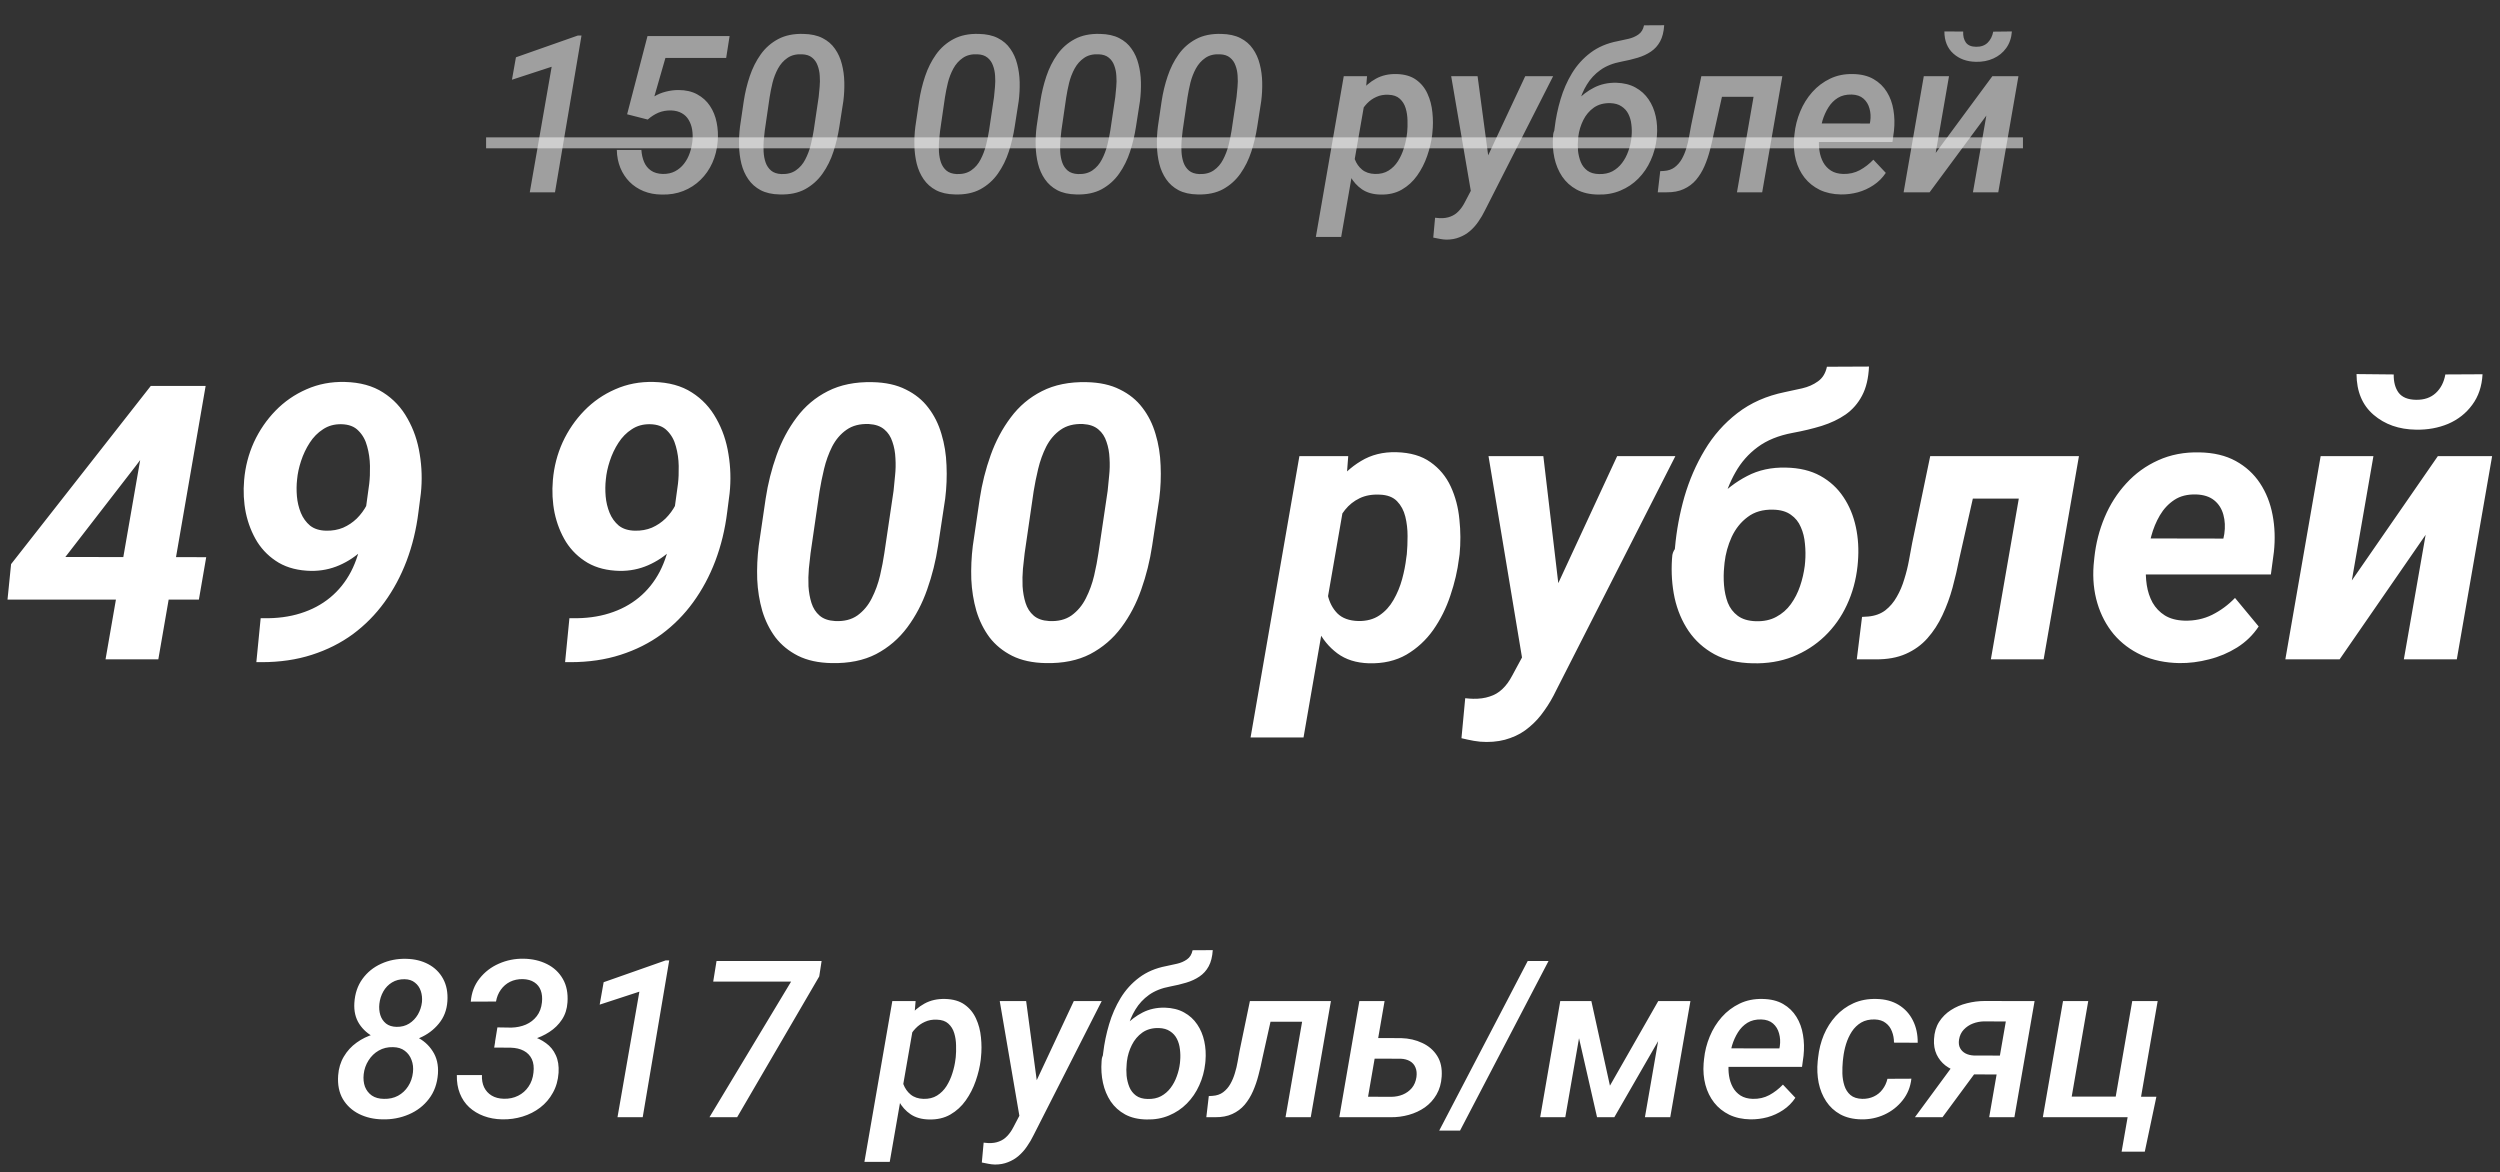
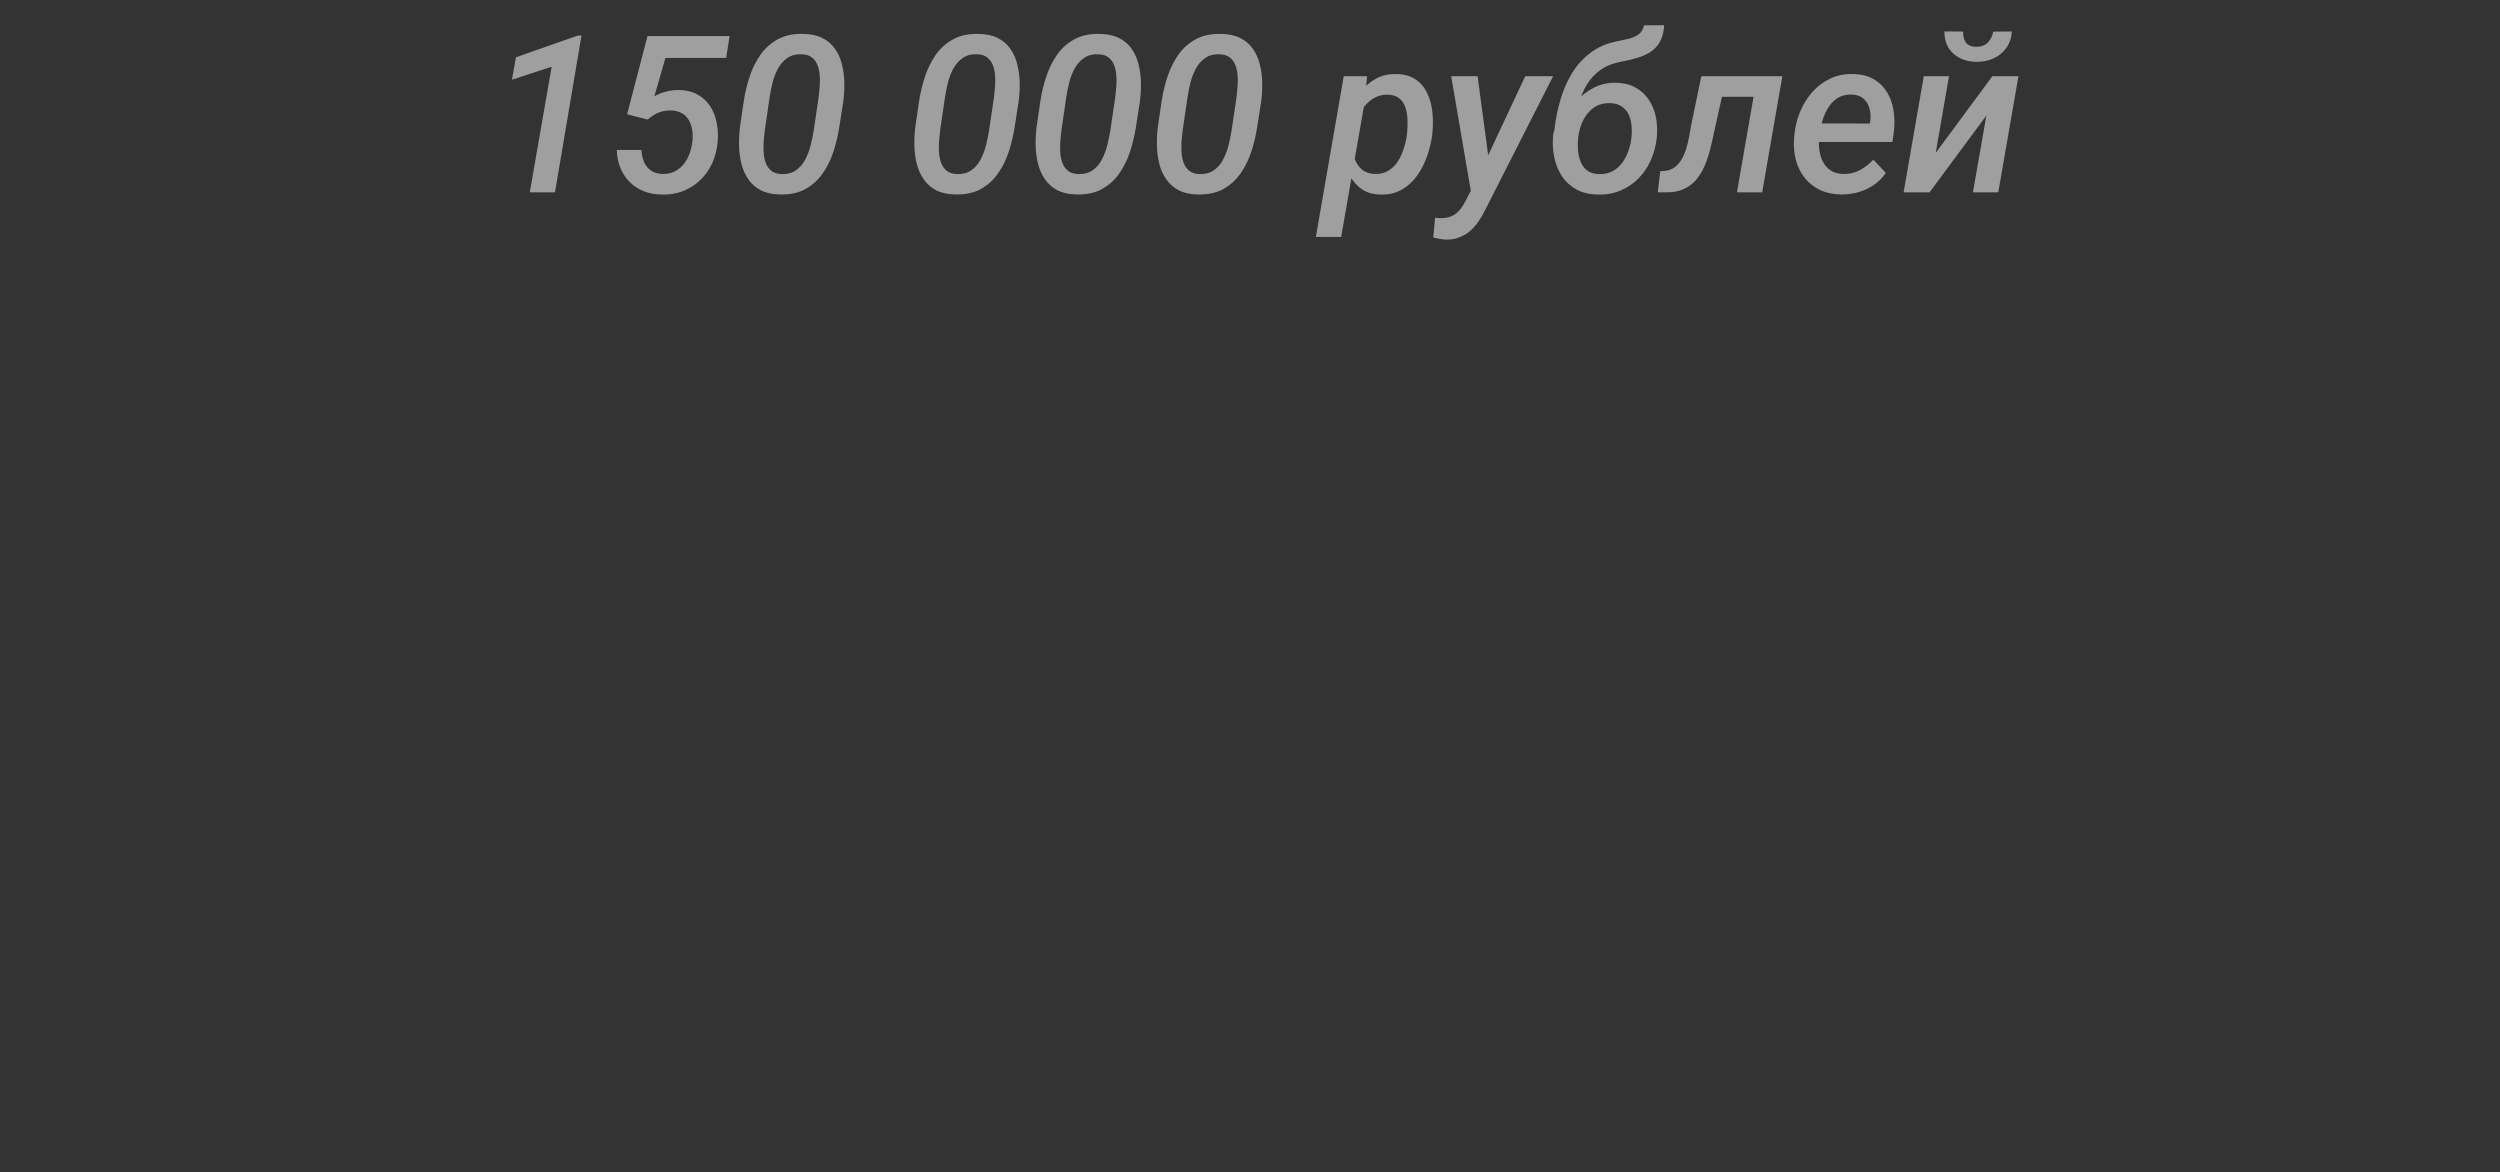
<svg xmlns="http://www.w3.org/2000/svg" width="273" height="128" viewBox="0 0 273 128" fill="none">
  <rect x="0" y="0" width="273" height="128" fill="#333333" stroke="none" />
  <path d="M63.5 3.879L60.605 21H57.852L60.242 7.289L55.906 8.707L56.34 6.258L63.102 3.879H63.5ZM70.731 13.055L68.481 12.48L70.707 3.938H79.672L79.297 6.328H72.664L71.457 10.523C71.848 10.289 72.266 10.117 72.711 10.008C73.164 9.891 73.621 9.832 74.082 9.832C74.879 9.832 75.562 9.988 76.133 10.301C76.711 10.613 77.176 11.035 77.527 11.566C77.879 12.09 78.121 12.688 78.254 13.359C78.394 14.031 78.434 14.73 78.371 15.457C78.301 16.301 78.106 17.078 77.785 17.789C77.465 18.5 77.035 19.117 76.496 19.641C75.965 20.164 75.336 20.57 74.609 20.859C73.891 21.141 73.102 21.27 72.242 21.246C71.523 21.238 70.867 21.113 70.273 20.871C69.688 20.629 69.18 20.293 68.75 19.863C68.32 19.426 67.984 18.914 67.742 18.328C67.5 17.734 67.371 17.082 67.356 16.371H70.039C70.07 16.855 70.168 17.293 70.332 17.684C70.496 18.074 70.746 18.387 71.082 18.621C71.418 18.855 71.848 18.98 72.371 18.996C72.887 19.004 73.336 18.906 73.719 18.703C74.102 18.5 74.426 18.227 74.691 17.883C74.965 17.531 75.176 17.137 75.324 16.699C75.473 16.262 75.57 15.816 75.617 15.363C75.656 14.949 75.644 14.547 75.582 14.156C75.519 13.766 75.394 13.414 75.207 13.102C75.027 12.789 74.777 12.543 74.457 12.363C74.137 12.176 73.742 12.074 73.273 12.059C72.773 12.051 72.316 12.133 71.902 12.305C71.496 12.477 71.106 12.727 70.731 13.055ZM92.094 11.039L91.66 13.816C91.519 14.746 91.305 15.656 91.016 16.547C90.727 17.438 90.328 18.242 89.82 18.961C89.32 19.672 88.688 20.238 87.922 20.66C87.156 21.074 86.231 21.266 85.144 21.234C84.316 21.219 83.621 21.062 83.059 20.766C82.504 20.469 82.055 20.07 81.711 19.57C81.367 19.07 81.117 18.508 80.961 17.883C80.805 17.25 80.719 16.586 80.703 15.891C80.688 15.195 80.723 14.508 80.809 13.828L81.219 11.039C81.359 10.109 81.578 9.203 81.875 8.32C82.172 7.438 82.57 6.645 83.07 5.941C83.578 5.23 84.215 4.672 84.981 4.266C85.746 3.859 86.664 3.672 87.734 3.703C88.562 3.719 89.258 3.871 89.82 4.16C90.391 4.449 90.844 4.84 91.18 5.332C91.523 5.816 91.773 6.371 91.93 6.996C92.094 7.621 92.184 8.281 92.199 8.977C92.215 9.664 92.18 10.352 92.094 11.039ZM88.859 14.227L89.398 10.594C89.438 10.266 89.473 9.898 89.504 9.492C89.543 9.086 89.547 8.68 89.516 8.273C89.492 7.867 89.414 7.492 89.281 7.148C89.156 6.797 88.957 6.512 88.684 6.293C88.41 6.066 88.043 5.945 87.582 5.93C86.941 5.898 86.41 6.031 85.988 6.328C85.566 6.617 85.223 7.004 84.957 7.488C84.699 7.965 84.5 8.48 84.359 9.035C84.227 9.59 84.121 10.117 84.043 10.617L83.516 14.238C83.477 14.559 83.438 14.926 83.398 15.34C83.367 15.746 83.363 16.16 83.387 16.582C83.41 17.004 83.484 17.395 83.609 17.754C83.734 18.105 83.934 18.398 84.207 18.633C84.481 18.859 84.852 18.984 85.32 19.008C85.961 19.031 86.492 18.895 86.914 18.598C87.344 18.301 87.684 17.906 87.934 17.414C88.191 16.922 88.391 16.395 88.531 15.832C88.672 15.262 88.781 14.727 88.859 14.227ZM111.242 11.039L110.809 13.816C110.668 14.746 110.453 15.656 110.164 16.547C109.875 17.438 109.477 18.242 108.969 18.961C108.469 19.672 107.836 20.238 107.07 20.66C106.305 21.074 105.379 21.266 104.293 21.234C103.465 21.219 102.77 21.062 102.207 20.766C101.652 20.469 101.203 20.07 100.859 19.57C100.516 19.07 100.266 18.508 100.109 17.883C99.953 17.25 99.867 16.586 99.852 15.891C99.836 15.195 99.871 14.508 99.957 13.828L100.367 11.039C100.508 10.109 100.727 9.203 101.023 8.32C101.32 7.438 101.719 6.645 102.219 5.941C102.727 5.23 103.363 4.672 104.129 4.266C104.895 3.859 105.812 3.672 106.883 3.703C107.711 3.719 108.406 3.871 108.969 4.16C109.539 4.449 109.992 4.84 110.328 5.332C110.672 5.816 110.922 6.371 111.078 6.996C111.242 7.621 111.332 8.281 111.348 8.977C111.363 9.664 111.328 10.352 111.242 11.039ZM108.008 14.227L108.547 10.594C108.586 10.266 108.621 9.898 108.652 9.492C108.691 9.086 108.695 8.68 108.664 8.273C108.641 7.867 108.562 7.492 108.43 7.148C108.305 6.797 108.105 6.512 107.832 6.293C107.559 6.066 107.191 5.945 106.73 5.93C106.09 5.898 105.559 6.031 105.137 6.328C104.715 6.617 104.371 7.004 104.105 7.488C103.848 7.965 103.648 8.48 103.508 9.035C103.375 9.59 103.27 10.117 103.191 10.617L102.664 14.238C102.625 14.559 102.586 14.926 102.547 15.34C102.516 15.746 102.512 16.16 102.535 16.582C102.559 17.004 102.633 17.395 102.758 17.754C102.883 18.105 103.082 18.398 103.355 18.633C103.629 18.859 104 18.984 104.469 19.008C105.109 19.031 105.641 18.895 106.062 18.598C106.492 18.301 106.832 17.906 107.082 17.414C107.34 16.922 107.539 16.395 107.68 15.832C107.82 15.262 107.93 14.727 108.008 14.227ZM124.484 11.039L124.051 13.816C123.91 14.746 123.695 15.656 123.406 16.547C123.117 17.438 122.719 18.242 122.211 18.961C121.711 19.672 121.078 20.238 120.312 20.66C119.547 21.074 118.621 21.266 117.535 21.234C116.707 21.219 116.012 21.062 115.449 20.766C114.895 20.469 114.445 20.07 114.102 19.57C113.758 19.07 113.508 18.508 113.352 17.883C113.195 17.25 113.109 16.586 113.094 15.891C113.078 15.195 113.113 14.508 113.199 13.828L113.609 11.039C113.75 10.109 113.969 9.203 114.266 8.32C114.562 7.438 114.961 6.645 115.461 5.941C115.969 5.23 116.605 4.672 117.371 4.266C118.137 3.859 119.055 3.672 120.125 3.703C120.953 3.719 121.648 3.871 122.211 4.16C122.781 4.449 123.234 4.84 123.57 5.332C123.914 5.816 124.164 6.371 124.32 6.996C124.484 7.621 124.574 8.281 124.59 8.977C124.605 9.664 124.57 10.352 124.484 11.039ZM121.25 14.227L121.789 10.594C121.828 10.266 121.863 9.898 121.895 9.492C121.934 9.086 121.938 8.68 121.906 8.273C121.883 7.867 121.805 7.492 121.672 7.148C121.547 6.797 121.348 6.512 121.074 6.293C120.801 6.066 120.434 5.945 119.973 5.93C119.332 5.898 118.801 6.031 118.379 6.328C117.957 6.617 117.613 7.004 117.348 7.488C117.09 7.965 116.891 8.48 116.75 9.035C116.617 9.59 116.512 10.117 116.434 10.617L115.906 14.238C115.867 14.559 115.828 14.926 115.789 15.34C115.758 15.746 115.754 16.16 115.777 16.582C115.801 17.004 115.875 17.395 116 17.754C116.125 18.105 116.324 18.398 116.598 18.633C116.871 18.859 117.242 18.984 117.711 19.008C118.352 19.031 118.883 18.895 119.305 18.598C119.734 18.301 120.074 17.906 120.324 17.414C120.582 16.922 120.781 16.395 120.922 15.832C121.062 15.262 121.172 14.727 121.25 14.227ZM137.727 11.039L137.293 13.816C137.152 14.746 136.938 15.656 136.648 16.547C136.359 17.438 135.961 18.242 135.453 18.961C134.953 19.672 134.32 20.238 133.555 20.66C132.789 21.074 131.863 21.266 130.777 21.234C129.949 21.219 129.254 21.062 128.691 20.766C128.137 20.469 127.688 20.07 127.344 19.57C127 19.07 126.75 18.508 126.594 17.883C126.438 17.25 126.352 16.586 126.336 15.891C126.32 15.195 126.355 14.508 126.441 13.828L126.852 11.039C126.992 10.109 127.211 9.203 127.508 8.32C127.805 7.438 128.203 6.645 128.703 5.941C129.211 5.23 129.848 4.672 130.613 4.266C131.379 3.859 132.297 3.672 133.367 3.703C134.195 3.719 134.891 3.871 135.453 4.16C136.023 4.449 136.477 4.84 136.812 5.332C137.156 5.816 137.406 6.371 137.562 6.996C137.727 7.621 137.816 8.281 137.832 8.977C137.848 9.664 137.812 10.352 137.727 11.039ZM134.492 14.227L135.031 10.594C135.07 10.266 135.105 9.898 135.137 9.492C135.176 9.086 135.18 8.68 135.148 8.273C135.125 7.867 135.047 7.492 134.914 7.148C134.789 6.797 134.59 6.512 134.316 6.293C134.043 6.066 133.676 5.945 133.215 5.93C132.574 5.898 132.043 6.031 131.621 6.328C131.199 6.617 130.855 7.004 130.59 7.488C130.332 7.965 130.133 8.48 129.992 9.035C129.859 9.59 129.754 10.117 129.676 10.617L129.148 14.238C129.109 14.559 129.07 14.926 129.031 15.34C129 15.746 128.996 16.16 129.02 16.582C129.043 17.004 129.117 17.395 129.242 17.754C129.367 18.105 129.566 18.398 129.84 18.633C130.113 18.859 130.484 18.984 130.953 19.008C131.594 19.031 132.125 18.895 132.547 18.598C132.977 18.301 133.316 17.906 133.566 17.414C133.824 16.922 134.023 16.395 134.164 15.832C134.305 15.262 134.414 14.727 134.492 14.227ZM149.059 10.922L146.457 25.875H143.691L146.738 8.32H149.281L149.059 10.922ZM156.418 14.473L156.395 14.719C156.301 15.484 156.117 16.258 155.844 17.039C155.578 17.812 155.215 18.523 154.754 19.172C154.301 19.812 153.742 20.324 153.078 20.707C152.414 21.09 151.633 21.27 150.734 21.246C149.945 21.23 149.281 21.043 148.742 20.684C148.203 20.316 147.773 19.84 147.453 19.254C147.133 18.668 146.906 18.027 146.773 17.332C146.648 16.629 146.602 15.934 146.633 15.246L146.75 14.309C146.875 13.566 147.086 12.824 147.383 12.082C147.688 11.34 148.078 10.664 148.555 10.055C149.031 9.438 149.598 8.949 150.254 8.59C150.91 8.23 151.664 8.062 152.516 8.086C153.383 8.109 154.09 8.316 154.637 8.707C155.184 9.098 155.598 9.605 155.879 10.23C156.168 10.855 156.348 11.539 156.418 12.281C156.496 13.023 156.496 13.754 156.418 14.473ZM153.629 14.707L153.664 14.449C153.703 14.051 153.715 13.617 153.699 13.148C153.691 12.68 153.625 12.238 153.5 11.824C153.375 11.402 153.16 11.055 152.855 10.781C152.559 10.508 152.145 10.363 151.613 10.348C151.129 10.324 150.691 10.402 150.301 10.582C149.91 10.754 149.566 10.996 149.27 11.309C148.973 11.621 148.723 11.977 148.52 12.375C148.324 12.773 148.184 13.188 148.098 13.617L147.734 15.914C147.711 16.43 147.781 16.922 147.945 17.391C148.117 17.852 148.383 18.23 148.742 18.527C149.109 18.824 149.574 18.98 150.137 18.996C150.715 19.012 151.211 18.891 151.625 18.633C152.039 18.375 152.383 18.031 152.656 17.602C152.93 17.164 153.145 16.691 153.301 16.184C153.465 15.668 153.574 15.176 153.629 14.707ZM161.328 19.477L166.555 8.32H169.602L162.172 22.945C161.961 23.383 161.719 23.797 161.445 24.188C161.18 24.578 160.875 24.922 160.531 25.219C160.188 25.516 159.801 25.746 159.371 25.91C158.949 26.082 158.473 26.168 157.941 26.168C157.699 26.16 157.461 26.133 157.227 26.086C156.984 26.047 156.746 26 156.512 25.945L156.711 23.777C156.797 23.785 156.883 23.793 156.969 23.801C157.055 23.816 157.141 23.824 157.227 23.824C157.672 23.84 158.062 23.781 158.398 23.648C158.734 23.523 159.027 23.328 159.277 23.062C159.535 22.797 159.762 22.473 159.957 22.09L161.328 19.477ZM161.352 8.32L162.641 17.953L162.617 20.836L160.695 21.328L158.469 8.32H161.352ZM179.527 2.766L181.73 2.754C181.684 3.473 181.535 4.062 181.285 4.523C181.035 4.984 180.699 5.355 180.277 5.637C179.863 5.918 179.383 6.141 178.836 6.305C178.297 6.469 177.711 6.609 177.078 6.727C176.156 6.898 175.387 7.203 174.77 7.641C174.16 8.078 173.664 8.613 173.281 9.246C172.898 9.871 172.605 10.57 172.402 11.344C172.207 12.109 172.066 12.918 171.98 13.77L171.875 14.566L169.66 14.766L169.766 13.969C169.891 12.914 170.105 11.875 170.41 10.852C170.715 9.82 171.133 8.867 171.664 7.992C172.203 7.109 172.879 6.363 173.691 5.754C174.512 5.137 175.492 4.719 176.633 4.5C177.016 4.422 177.41 4.336 177.816 4.242C178.23 4.148 178.594 3.992 178.906 3.773C179.227 3.555 179.434 3.219 179.527 2.766ZM176.492 9.035C177.312 9.059 178.016 9.234 178.602 9.562C179.188 9.883 179.664 10.316 180.031 10.863C180.398 11.402 180.656 12.016 180.805 12.703C180.953 13.383 180.996 14.098 180.934 14.848L180.91 15.105C180.816 15.965 180.598 16.77 180.254 17.52C179.918 18.27 179.469 18.93 178.906 19.5C178.352 20.062 177.699 20.5 176.949 20.812C176.207 21.125 175.387 21.27 174.488 21.246C173.582 21.23 172.805 21.047 172.156 20.695C171.516 20.344 170.992 19.871 170.586 19.277C170.188 18.676 169.906 18 169.742 17.25C169.578 16.5 169.527 15.715 169.59 14.895L169.613 14.637C169.645 14.434 169.723 14.242 169.848 14.062C169.98 13.875 170.125 13.695 170.281 13.523C170.438 13.344 170.566 13.168 170.668 12.996C171.098 12.285 171.594 11.625 172.156 11.016C172.727 10.406 173.367 9.922 174.078 9.562C174.797 9.195 175.602 9.02 176.492 9.035ZM175.836 11.262C175.133 11.246 174.535 11.41 174.043 11.754C173.559 12.098 173.176 12.551 172.895 13.113C172.613 13.676 172.434 14.27 172.355 14.895L172.332 15.152C172.285 15.582 172.281 16.02 172.32 16.465C172.367 16.91 172.469 17.324 172.625 17.707C172.781 18.082 173.02 18.391 173.34 18.633C173.668 18.875 174.098 19 174.629 19.008C175.184 19.023 175.668 18.922 176.082 18.703C176.496 18.477 176.844 18.176 177.125 17.801C177.414 17.418 177.641 16.992 177.805 16.523C177.977 16.055 178.09 15.582 178.145 15.105L178.168 14.848C178.207 14.426 178.199 14.004 178.145 13.582C178.098 13.16 177.988 12.781 177.816 12.445C177.645 12.102 177.395 11.824 177.066 11.613C176.746 11.395 176.336 11.277 175.836 11.262ZM192.5 8.32L192.102 10.57H186.078L186.477 8.32H192.5ZM194.633 8.32L192.43 21H189.676L191.879 8.32H194.633ZM185.785 8.32H188.539L187.145 14.578C187.027 15.18 186.887 15.789 186.723 16.406C186.566 17.016 186.367 17.598 186.125 18.152C185.883 18.707 185.578 19.203 185.211 19.641C184.844 20.07 184.395 20.406 183.863 20.648C183.34 20.891 182.711 21.008 181.977 21H181.027L181.297 18.691L181.707 18.668C182.168 18.637 182.555 18.504 182.867 18.27C183.188 18.027 183.449 17.727 183.652 17.367C183.855 17.008 184.02 16.617 184.145 16.195C184.277 15.766 184.379 15.34 184.449 14.918C184.527 14.488 184.598 14.098 184.66 13.746L185.785 8.32ZM201.02 21.234C200.152 21.219 199.383 21.051 198.711 20.73C198.047 20.402 197.496 19.961 197.059 19.406C196.621 18.844 196.305 18.199 196.109 17.473C195.914 16.738 195.848 15.957 195.91 15.129L195.957 14.648C196.043 13.797 196.25 12.977 196.578 12.188C196.906 11.391 197.344 10.684 197.891 10.066C198.445 9.441 199.098 8.949 199.848 8.59C200.598 8.23 201.434 8.062 202.355 8.086C203.238 8.102 203.984 8.285 204.594 8.637C205.203 8.988 205.688 9.457 206.047 10.043C206.406 10.621 206.645 11.277 206.762 12.012C206.887 12.746 206.906 13.508 206.82 14.297L206.656 15.504H197.141L197.469 13.477L204.184 13.488L204.23 13.242C204.301 12.75 204.273 12.285 204.148 11.848C204.031 11.41 203.812 11.051 203.492 10.77C203.172 10.488 202.742 10.34 202.203 10.324C201.617 10.309 201.113 10.43 200.691 10.688C200.277 10.945 199.934 11.293 199.66 11.73C199.387 12.168 199.172 12.645 199.016 13.16C198.867 13.668 198.762 14.164 198.699 14.648L198.652 15.117C198.605 15.578 198.617 16.035 198.688 16.488C198.758 16.941 198.895 17.355 199.098 17.73C199.301 18.098 199.582 18.398 199.941 18.633C200.301 18.859 200.746 18.98 201.277 18.996C201.941 19.012 202.543 18.875 203.082 18.586C203.629 18.289 204.125 17.906 204.57 17.438L205.93 18.879C205.57 19.418 205.125 19.863 204.594 20.215C204.07 20.566 203.5 20.828 202.883 21C202.273 21.164 201.652 21.242 201.02 21.234ZM211.379 16.699L217.566 8.32H220.414L218.211 21H215.445L216.91 12.621L210.711 21H207.875L210.078 8.32H212.832L211.379 16.699ZM217.66 3.457L219.699 3.434C219.645 4.145 219.438 4.75 219.078 5.25C218.719 5.75 218.25 6.129 217.672 6.387C217.102 6.645 216.469 6.766 215.773 6.75C214.773 6.734 213.949 6.434 213.301 5.848C212.652 5.262 212.328 4.457 212.328 3.434L214.379 3.445C214.355 3.93 214.453 4.328 214.672 4.641C214.891 4.945 215.262 5.102 215.785 5.109C216.316 5.117 216.738 4.969 217.051 4.664C217.363 4.352 217.566 3.949 217.66 3.457Z" fill="#F1F1F1" fill-opacity="0.57" />
-   <path d="M53.082 15H220.906V16.195H53.082V15Z" fill="#F1F1F1" fill-opacity="0.57" />
-   <path d="M22.518 60.844L21.718 65.478H0.82L1.21 61.602L16.468 42.141H21.41L14.827 50.877L7.137 60.823L22.518 60.844ZM22.456 42.141L17.288 72H11.525L16.714 42.141H22.456ZM28.465 67.509H28.773C30.249 67.536 31.596 67.358 32.812 66.976C34.043 66.593 35.123 66.019 36.053 65.253C36.982 64.487 37.741 63.544 38.329 62.423C38.917 61.288 39.32 59.989 39.539 58.526L40.318 52.846C40.387 52.272 40.414 51.615 40.4 50.877C40.387 50.139 40.284 49.428 40.093 48.744C39.915 48.06 39.601 47.493 39.149 47.042C38.712 46.577 38.083 46.338 37.263 46.324C36.511 46.31 35.848 46.495 35.273 46.878C34.699 47.247 34.214 47.739 33.817 48.355C33.421 48.97 33.106 49.633 32.874 50.344C32.642 51.055 32.498 51.725 32.443 52.353C32.375 52.941 32.368 53.557 32.423 54.199C32.477 54.828 32.621 55.43 32.853 56.004C33.086 56.565 33.421 57.029 33.858 57.398C34.31 57.754 34.898 57.938 35.622 57.952C36.292 57.966 36.907 57.856 37.468 57.624C38.028 57.378 38.527 57.043 38.965 56.619C39.402 56.182 39.765 55.69 40.052 55.143C40.339 54.582 40.537 53.994 40.647 53.379L42.451 54.445C42.328 55.498 42.02 56.503 41.528 57.46C41.05 58.403 40.428 59.244 39.662 59.982C38.897 60.721 38.028 61.302 37.058 61.726C36.087 62.149 35.055 62.355 33.961 62.341C32.594 62.313 31.425 62.02 30.454 61.459C29.483 60.885 28.697 60.126 28.096 59.183C27.508 58.226 27.091 57.166 26.845 56.004C26.612 54.842 26.551 53.645 26.66 52.415C26.783 50.966 27.139 49.592 27.727 48.293C28.328 46.994 29.114 45.846 30.085 44.848C31.056 43.85 32.184 43.07 33.469 42.51C34.768 41.935 36.169 41.669 37.673 41.71C39.327 41.751 40.715 42.134 41.836 42.858C42.957 43.569 43.846 44.52 44.502 45.709C45.172 46.885 45.616 48.184 45.835 49.605C46.067 51.014 46.108 52.435 45.958 53.871L45.691 55.942C45.459 57.815 45.028 59.586 44.399 61.254C43.77 62.908 42.964 64.412 41.98 65.766C41.009 67.106 39.86 68.268 38.534 69.252C37.208 70.223 35.711 70.975 34.043 71.508C32.389 72.041 30.57 72.308 28.588 72.308H27.993L28.465 67.509ZM62.18 67.509H62.487C63.964 67.536 65.311 67.358 66.527 66.976C67.758 66.593 68.838 66.019 69.768 65.253C70.697 64.487 71.456 63.544 72.044 62.423C72.632 61.288 73.035 59.989 73.254 58.526L74.033 52.846C74.102 52.272 74.129 51.615 74.115 50.877C74.102 50.139 73.999 49.428 73.808 48.744C73.63 48.06 73.315 47.493 72.864 47.042C72.427 46.577 71.798 46.338 70.978 46.324C70.226 46.31 69.562 46.495 68.988 46.878C68.414 47.247 67.929 47.739 67.532 48.355C67.136 48.97 66.821 49.633 66.589 50.344C66.356 51.055 66.213 51.725 66.158 52.353C66.09 52.941 66.083 53.557 66.138 54.199C66.192 54.828 66.336 55.43 66.568 56.004C66.801 56.565 67.136 57.029 67.573 57.398C68.024 57.754 68.612 57.938 69.337 57.952C70.007 57.966 70.622 57.856 71.183 57.624C71.743 57.378 72.242 57.043 72.68 56.619C73.117 56.182 73.48 55.69 73.767 55.143C74.054 54.582 74.252 53.994 74.361 53.379L76.166 54.445C76.043 55.498 75.735 56.503 75.243 57.46C74.765 58.403 74.143 59.244 73.377 59.982C72.611 60.721 71.743 61.302 70.772 61.726C69.802 62.149 68.769 62.355 67.676 62.341C66.309 62.313 65.14 62.02 64.169 61.459C63.198 60.885 62.412 60.126 61.81 59.183C61.223 58.226 60.806 57.166 60.56 56.004C60.327 54.842 60.266 53.645 60.375 52.415C60.498 50.966 60.853 49.592 61.441 48.293C62.043 46.994 62.829 45.846 63.8 44.848C64.77 43.85 65.898 43.07 67.184 42.51C68.482 41.935 69.884 41.669 71.388 41.71C73.042 41.751 74.43 42.134 75.551 42.858C76.672 43.569 77.561 44.52 78.217 45.709C78.887 46.885 79.331 48.184 79.55 49.605C79.782 51.014 79.823 52.435 79.673 53.871L79.406 55.942C79.174 57.815 78.743 59.586 78.114 61.254C77.485 62.908 76.679 64.412 75.694 65.766C74.724 67.106 73.575 68.268 72.249 69.252C70.923 70.223 69.426 70.975 67.758 71.508C66.103 72.041 64.285 72.308 62.303 72.308H61.708L62.18 67.509ZM103.216 54.445L102.437 59.593C102.19 61.233 101.794 62.826 101.247 64.371C100.714 65.902 99.989 67.283 99.073 68.514C98.157 69.744 97.022 70.715 95.669 71.426C94.315 72.123 92.695 72.451 90.809 72.41C89.373 72.383 88.149 72.116 87.138 71.61C86.14 71.105 85.319 70.435 84.677 69.601C84.048 68.753 83.569 67.789 83.241 66.709C82.927 65.615 82.742 64.467 82.688 63.264C82.647 62.047 82.701 60.83 82.852 59.613L83.61 54.445C83.856 52.818 84.253 51.239 84.8 49.708C85.347 48.177 86.078 46.803 86.994 45.586C87.91 44.355 89.045 43.398 90.398 42.715C91.766 42.018 93.386 41.69 95.259 41.73C96.694 41.758 97.911 42.024 98.909 42.53C99.921 43.023 100.741 43.685 101.37 44.52C102.013 45.353 102.491 46.31 102.806 47.391C103.134 48.471 103.318 49.612 103.359 50.815C103.414 52.019 103.366 53.228 103.216 54.445ZM96.571 60.393L97.576 53.605C97.631 53.112 97.686 52.559 97.74 51.943C97.809 51.315 97.822 50.679 97.781 50.036C97.754 49.394 97.644 48.799 97.453 48.252C97.275 47.691 96.981 47.24 96.571 46.898C96.161 46.543 95.601 46.345 94.89 46.304C93.905 46.263 93.085 46.475 92.429 46.94C91.786 47.391 91.267 47.999 90.87 48.765C90.487 49.53 90.193 50.344 89.988 51.205C89.783 52.066 89.619 52.88 89.496 53.645L88.512 60.413C88.457 60.905 88.395 61.466 88.327 62.095C88.272 62.724 88.259 63.366 88.286 64.022C88.327 64.679 88.436 65.287 88.614 65.848C88.792 66.408 89.086 66.866 89.496 67.222C89.906 67.577 90.467 67.775 91.178 67.816C92.162 67.871 92.982 67.666 93.639 67.201C94.295 66.723 94.814 66.101 95.197 65.335C95.594 64.556 95.894 63.728 96.1 62.853C96.305 61.965 96.462 61.145 96.571 60.393ZM126.595 54.445L125.815 59.593C125.569 61.233 125.173 62.826 124.626 64.371C124.093 65.902 123.368 67.283 122.452 68.514C121.536 69.744 120.401 70.715 119.048 71.426C117.694 72.123 116.074 72.451 114.188 72.41C112.752 72.383 111.528 72.116 110.517 71.61C109.519 71.105 108.698 70.435 108.056 69.601C107.427 68.753 106.948 67.789 106.62 66.709C106.306 65.615 106.121 64.467 106.066 63.264C106.025 62.047 106.08 60.83 106.23 59.613L106.989 54.445C107.235 52.818 107.632 51.239 108.179 49.708C108.726 48.177 109.457 46.803 110.373 45.586C111.289 44.355 112.424 43.398 113.777 42.715C115.145 42.018 116.765 41.69 118.638 41.73C120.073 41.758 121.29 42.024 122.288 42.53C123.3 43.023 124.12 43.685 124.749 44.52C125.392 45.353 125.87 46.31 126.185 47.391C126.513 48.471 126.697 49.612 126.738 50.815C126.793 52.019 126.745 53.228 126.595 54.445ZM119.95 60.393L120.955 53.605C121.01 53.112 121.064 52.559 121.119 51.943C121.188 51.315 121.201 50.679 121.16 50.036C121.133 49.394 121.023 48.799 120.832 48.252C120.654 47.691 120.36 47.24 119.95 46.898C119.54 46.543 118.979 46.345 118.269 46.304C117.284 46.263 116.464 46.475 115.808 46.94C115.165 47.391 114.646 47.999 114.249 48.765C113.866 49.53 113.572 50.344 113.367 51.205C113.162 52.066 112.998 52.88 112.875 53.645L111.891 60.413C111.836 60.905 111.774 61.466 111.706 62.095C111.651 62.724 111.638 63.366 111.665 64.022C111.706 64.679 111.815 65.287 111.993 65.848C112.171 66.408 112.465 66.866 112.875 67.222C113.285 67.577 113.846 67.775 114.557 67.816C115.541 67.871 116.361 67.666 117.018 67.201C117.674 66.723 118.193 66.101 118.576 65.335C118.973 64.556 119.273 63.728 119.479 62.853C119.684 61.965 119.841 61.145 119.95 60.393ZM146.877 54.404L142.345 80.531H136.562L141.894 49.81H147.226L146.877 54.404ZM159.387 60.536L159.325 60.967C159.161 62.307 158.847 63.66 158.382 65.027C157.931 66.394 157.309 67.645 156.516 68.78C155.723 69.901 154.745 70.804 153.583 71.487C152.421 72.157 151.054 72.472 149.481 72.431C148.101 72.39 146.952 72.027 146.036 71.344C145.12 70.66 144.402 69.785 143.883 68.719C143.363 67.639 143.001 66.477 142.796 65.232C142.591 63.988 142.509 62.799 142.55 61.664L142.693 60.516C142.898 59.272 143.254 57.993 143.76 56.681C144.266 55.355 144.922 54.138 145.729 53.03C146.535 51.909 147.499 51.014 148.62 50.344C149.741 49.66 151.033 49.339 152.496 49.38C154.014 49.421 155.251 49.783 156.208 50.467C157.179 51.15 157.917 52.039 158.423 53.133C158.929 54.227 159.243 55.423 159.366 56.722C159.503 58.007 159.51 59.278 159.387 60.536ZM153.562 60.946L153.624 60.516C153.679 59.914 153.706 59.251 153.706 58.526C153.706 57.788 153.624 57.084 153.46 56.414C153.296 55.744 152.995 55.184 152.558 54.732C152.12 54.281 151.491 54.042 150.671 54.015C149.837 53.974 149.105 54.103 148.477 54.404C147.848 54.705 147.314 55.129 146.877 55.676C146.453 56.209 146.104 56.817 145.831 57.501C145.558 58.185 145.359 58.889 145.236 59.613L144.826 62.484C144.758 63.318 144.812 64.145 144.99 64.966C145.168 65.772 145.517 66.442 146.036 66.976C146.569 67.509 147.335 67.789 148.333 67.816C149.235 67.83 150.001 67.625 150.63 67.201C151.259 66.777 151.771 66.217 152.168 65.519C152.578 64.809 152.893 64.05 153.111 63.243C153.33 62.437 153.48 61.671 153.562 60.946ZM167.61 69.19L176.593 49.81H182.95L169.948 75.363C169.565 76.17 169.128 76.915 168.636 77.599C168.157 78.296 167.61 78.897 166.995 79.403C166.394 79.923 165.703 80.319 164.924 80.593C164.158 80.88 163.297 81.023 162.34 81.023C161.861 81.023 161.396 80.982 160.945 80.9C160.494 80.818 160.043 80.723 159.592 80.613L160.002 76.245C160.152 76.259 160.303 76.272 160.453 76.286C160.59 76.3 160.727 76.307 160.863 76.307C161.547 76.32 162.148 76.238 162.668 76.061C163.201 75.897 163.666 75.623 164.062 75.24C164.459 74.871 164.814 74.386 165.129 73.784L167.61 69.19ZM168.533 49.81L170.461 66.196L170.194 72.164L166.339 72.615L162.545 49.81H168.533ZM199.5 40.049L204.094 40.028C204.039 41.3 203.786 42.359 203.335 43.207C202.897 44.041 202.303 44.725 201.551 45.258C200.799 45.777 199.924 46.194 198.926 46.509C197.941 46.81 196.889 47.062 195.768 47.268C194.223 47.555 192.944 48.074 191.933 48.826C190.935 49.565 190.128 50.48 189.513 51.574C188.897 52.654 188.433 53.844 188.118 55.143C187.804 56.428 187.585 57.768 187.462 59.162L187.339 60.147L182.807 60.803L182.909 59.798C183.073 57.938 183.415 56.093 183.935 54.261C184.468 52.429 185.206 50.727 186.149 49.154C187.093 47.568 188.282 46.222 189.718 45.114C191.167 43.993 192.896 43.227 194.906 42.817C195.508 42.694 196.137 42.558 196.793 42.407C197.449 42.257 198.023 42.004 198.516 41.648C199.021 41.293 199.35 40.76 199.5 40.049ZM195.029 51.062C196.492 51.089 197.743 51.39 198.782 51.964C199.821 52.538 200.662 53.31 201.305 54.281C201.947 55.238 202.398 56.325 202.658 57.542C202.918 58.745 202.993 60.017 202.884 61.356L202.843 61.808C202.679 63.339 202.289 64.761 201.674 66.073C201.072 67.372 200.266 68.507 199.254 69.478C198.256 70.435 197.094 71.18 195.768 71.713C194.441 72.232 192.985 72.472 191.399 72.431C189.772 72.403 188.378 72.075 187.216 71.446C186.067 70.817 185.131 69.977 184.406 68.924C183.682 67.857 183.169 66.647 182.868 65.294C182.581 63.94 182.485 62.525 182.581 61.049L182.622 60.598C182.677 60.283 182.841 59.976 183.114 59.675C183.388 59.374 183.682 59.087 183.996 58.813C184.311 58.526 184.557 58.246 184.734 57.973C185.555 56.756 186.457 55.614 187.441 54.548C188.426 53.481 189.54 52.627 190.784 51.984C192.028 51.328 193.443 51.02 195.029 51.062ZM193.614 55.655C192.507 55.628 191.584 55.895 190.846 56.455C190.107 57.002 189.526 57.727 189.103 58.629C188.692 59.531 188.433 60.468 188.323 61.438L188.282 61.869C188.214 62.539 188.207 63.216 188.262 63.899C188.316 64.583 188.453 65.219 188.672 65.807C188.904 66.394 189.267 66.873 189.759 67.242C190.251 67.611 190.907 67.81 191.728 67.837C192.589 67.864 193.334 67.707 193.963 67.365C194.605 67.023 195.139 66.559 195.562 65.971C195.986 65.383 196.321 64.727 196.567 64.002C196.813 63.277 196.984 62.539 197.08 61.787L197.121 61.356C197.176 60.7 197.169 60.044 197.101 59.388C197.046 58.718 196.896 58.109 196.649 57.562C196.417 57.002 196.055 56.551 195.562 56.209C195.07 55.853 194.421 55.669 193.614 55.655ZM222.838 49.81L222.038 54.445H211.415L212.215 49.81H222.838ZM227.021 49.81L223.166 72H217.403L221.259 49.81H227.021ZM210.779 49.81H216.48L213.958 60.987C213.753 62.04 213.507 63.1 213.22 64.166C212.933 65.219 212.563 66.224 212.112 67.181C211.675 68.124 211.128 68.965 210.472 69.703C209.829 70.428 209.043 70.995 208.113 71.405C207.184 71.815 206.083 72.014 204.812 72H202.761L203.335 67.365L204.012 67.324C204.75 67.256 205.372 67.03 205.878 66.647C206.384 66.251 206.801 65.759 207.129 65.171C207.471 64.583 207.744 63.94 207.949 63.243C208.168 62.546 208.339 61.855 208.462 61.172C208.585 60.488 208.701 59.859 208.811 59.285L210.779 49.81ZM237.973 72.41C236.455 72.383 235.088 72.096 233.871 71.549C232.654 70.988 231.636 70.223 230.815 69.252C230.009 68.281 229.414 67.153 229.031 65.868C228.648 64.583 228.512 63.202 228.621 61.726L228.703 60.885C228.867 59.34 229.243 57.87 229.831 56.476C230.419 55.081 231.205 53.851 232.189 52.784C233.174 51.704 234.336 50.863 235.676 50.262C237.029 49.647 238.533 49.359 240.188 49.4C241.732 49.428 243.052 49.742 244.146 50.344C245.239 50.945 246.121 51.752 246.791 52.764C247.461 53.775 247.919 54.931 248.165 56.23C248.411 57.515 248.459 58.861 248.309 60.27L247.98 62.73H230.836L231.472 58.793L242.792 58.813L242.895 58.301C243.004 57.549 242.97 56.852 242.792 56.209C242.614 55.553 242.279 55.026 241.787 54.63C241.295 54.233 240.639 54.022 239.818 53.994C238.875 53.967 238.082 54.165 237.439 54.589C236.797 55.013 236.271 55.573 235.86 56.27C235.45 56.968 235.136 57.727 234.917 58.547C234.698 59.353 234.541 60.133 234.445 60.885L234.363 61.705C234.295 62.43 234.315 63.154 234.425 63.879C234.534 64.59 234.746 65.232 235.061 65.807C235.389 66.381 235.833 66.846 236.394 67.201C236.968 67.557 237.686 67.748 238.547 67.775C239.641 67.803 240.646 67.591 241.562 67.14C242.491 66.675 243.325 66.06 244.063 65.294L246.647 68.411C246.032 69.341 245.246 70.106 244.289 70.708C243.346 71.296 242.327 71.727 241.233 72C240.14 72.287 239.053 72.424 237.973 72.41ZM256.819 63.387L266.212 49.81H272.139L268.283 72H262.5L264.879 58.403L255.486 72H249.56L253.415 49.81H259.178L256.819 63.387ZM267.032 40.89L271.093 40.869C271.024 42.182 270.648 43.296 269.965 44.212C269.295 45.128 268.42 45.818 267.34 46.283C266.26 46.734 265.084 46.946 263.812 46.919C261.967 46.892 260.429 46.352 259.198 45.299C257.968 44.246 257.346 42.763 257.332 40.849L261.393 40.89C261.379 41.71 261.557 42.373 261.926 42.879C262.309 43.385 262.944 43.645 263.833 43.658C264.722 43.672 265.439 43.426 265.986 42.92C266.533 42.414 266.882 41.737 267.032 40.89Z" fill="white" />
-   <path d="M47.824 117.254C47.746 118.332 47.418 119.246 46.84 119.996C46.27 120.746 45.535 121.312 44.637 121.695C43.746 122.078 42.789 122.258 41.766 122.234C40.82 122.219 39.969 122.023 39.211 121.648C38.453 121.266 37.863 120.723 37.441 120.02C37.027 119.309 36.855 118.449 36.926 117.441C36.98 116.668 37.188 115.98 37.547 115.379C37.906 114.77 38.371 114.262 38.941 113.855C39.512 113.441 40.145 113.133 40.84 112.93C41.535 112.719 42.246 112.621 42.973 112.637C43.863 112.652 44.688 112.844 45.445 113.211C46.211 113.578 46.812 114.105 47.25 114.793C47.695 115.473 47.887 116.293 47.824 117.254ZM45.094 117.102C45.148 116.609 45.098 116.16 44.941 115.754C44.793 115.34 44.547 115.004 44.203 114.746C43.867 114.488 43.438 114.355 42.914 114.348C42.336 114.332 41.816 114.457 41.355 114.723C40.902 114.98 40.531 115.34 40.242 115.801C39.953 116.254 39.777 116.754 39.715 117.301C39.66 117.809 39.707 118.266 39.855 118.672C40.012 119.07 40.262 119.391 40.605 119.633C40.949 119.867 41.387 119.988 41.918 119.996C42.496 120.012 43.012 119.898 43.465 119.656C43.918 119.406 44.285 119.062 44.566 118.625C44.855 118.18 45.031 117.672 45.094 117.102ZM48.855 109.332C48.793 110.285 48.48 111.102 47.918 111.781C47.363 112.461 46.668 112.98 45.832 113.34C44.996 113.691 44.129 113.855 43.23 113.832C42.402 113.816 41.633 113.637 40.922 113.293C40.211 112.941 39.648 112.449 39.234 111.816C38.82 111.176 38.641 110.41 38.695 109.52C38.758 108.504 39.051 107.633 39.574 106.906C40.105 106.172 40.789 105.617 41.625 105.242C42.461 104.859 43.367 104.68 44.344 104.703C45.258 104.719 46.066 104.914 46.77 105.289C47.473 105.664 48.012 106.195 48.387 106.883C48.762 107.57 48.918 108.387 48.855 109.332ZM46.078 109.426C46.117 108.996 46.074 108.594 45.949 108.219C45.824 107.844 45.613 107.539 45.316 107.305C45.027 107.062 44.648 106.938 44.18 106.93C43.664 106.922 43.207 107.039 42.809 107.281C42.41 107.523 42.094 107.852 41.859 108.266C41.625 108.68 41.48 109.133 41.426 109.625C41.379 110.055 41.414 110.461 41.531 110.844C41.648 111.219 41.855 111.527 42.152 111.77C42.449 112.004 42.836 112.125 43.312 112.133C43.828 112.141 44.281 112.023 44.672 111.781C45.07 111.531 45.391 111.199 45.633 110.785C45.875 110.363 46.023 109.91 46.078 109.426ZM54.316 112.191L55.84 112.215C56.418 112.199 56.945 112.09 57.422 111.887C57.906 111.676 58.305 111.367 58.617 110.961C58.93 110.555 59.117 110.055 59.18 109.461C59.234 108.961 59.191 108.523 59.051 108.148C58.91 107.773 58.676 107.48 58.348 107.27C58.02 107.051 57.602 106.934 57.094 106.918C56.578 106.91 56.113 107.008 55.699 107.211C55.293 107.414 54.957 107.703 54.691 108.078C54.426 108.445 54.25 108.875 54.164 109.367L51.41 109.379C51.488 108.395 51.809 107.551 52.371 106.848C52.934 106.137 53.637 105.598 54.48 105.23C55.332 104.855 56.23 104.676 57.176 104.691C58.129 104.707 58.98 104.902 59.73 105.277C60.48 105.652 61.059 106.195 61.465 106.906C61.871 107.609 62.039 108.461 61.969 109.461C61.922 110.18 61.719 110.809 61.359 111.348C61.008 111.879 60.555 112.324 60 112.684C59.453 113.043 58.855 113.316 58.207 113.504C57.559 113.684 56.918 113.773 56.285 113.773L54.059 113.762L54.316 112.191ZM53.965 114.395L54.223 112.848L56.121 112.859C56.785 112.875 57.418 112.969 58.02 113.141C58.629 113.312 59.164 113.57 59.625 113.914C60.094 114.25 60.449 114.688 60.691 115.227C60.941 115.758 61.043 116.398 60.996 117.148C60.941 117.961 60.734 118.688 60.375 119.328C60.023 119.969 59.562 120.508 58.992 120.945C58.422 121.383 57.777 121.711 57.059 121.93C56.348 122.148 55.605 122.25 54.832 122.234C54.105 122.219 53.438 122.098 52.828 121.871C52.219 121.645 51.688 121.324 51.234 120.91C50.789 120.496 50.449 119.992 50.215 119.398C49.98 118.805 49.871 118.137 49.887 117.395H52.629C52.605 117.902 52.684 118.348 52.863 118.73C53.051 119.113 53.324 119.414 53.684 119.633C54.043 119.852 54.484 119.969 55.008 119.984C55.586 120 56.109 119.891 56.578 119.656C57.047 119.422 57.426 119.09 57.715 118.66C58.012 118.23 58.191 117.723 58.254 117.137C58.324 116.551 58.266 116.059 58.078 115.66C57.891 115.262 57.598 114.957 57.199 114.746C56.809 114.535 56.328 114.422 55.758 114.406L53.965 114.395ZM73.078 104.879L70.184 122H67.43L69.82 108.289L65.484 109.707L65.918 107.258L72.68 104.879H73.078ZM89.719 104.938L89.461 106.625L80.496 122H77.473L86.391 107.188H77.883L78.246 104.938H89.719ZM99.762 111.922L97.16 126.875H94.394L97.441 109.32H99.984L99.762 111.922ZM107.121 115.473L107.098 115.719C107.004 116.484 106.82 117.258 106.547 118.039C106.281 118.812 105.918 119.523 105.457 120.172C105.004 120.812 104.445 121.324 103.781 121.707C103.117 122.09 102.336 122.27 101.438 122.246C100.648 122.23 99.984 122.043 99.445 121.684C98.906 121.316 98.477 120.84 98.156 120.254C97.836 119.668 97.609 119.027 97.477 118.332C97.352 117.629 97.305 116.934 97.336 116.246L97.453 115.309C97.578 114.566 97.789 113.824 98.086 113.082C98.391 112.34 98.781 111.664 99.258 111.055C99.734 110.438 100.301 109.949 100.957 109.59C101.613 109.23 102.367 109.062 103.219 109.086C104.086 109.109 104.793 109.316 105.34 109.707C105.887 110.098 106.301 110.605 106.582 111.23C106.871 111.855 107.051 112.539 107.121 113.281C107.199 114.023 107.199 114.754 107.121 115.473ZM104.332 115.707L104.367 115.449C104.406 115.051 104.418 114.617 104.402 114.148C104.395 113.68 104.328 113.238 104.203 112.824C104.078 112.402 103.863 112.055 103.559 111.781C103.262 111.508 102.848 111.363 102.316 111.348C101.832 111.324 101.395 111.402 101.004 111.582C100.613 111.754 100.27 111.996 99.973 112.309C99.676 112.621 99.426 112.977 99.223 113.375C99.027 113.773 98.887 114.188 98.801 114.617L98.438 116.914C98.414 117.43 98.484 117.922 98.648 118.391C98.82 118.852 99.086 119.23 99.445 119.527C99.812 119.824 100.277 119.98 100.84 119.996C101.418 120.012 101.914 119.891 102.328 119.633C102.742 119.375 103.086 119.031 103.359 118.602C103.633 118.164 103.848 117.691 104.004 117.184C104.168 116.668 104.277 116.176 104.332 115.707ZM112.031 120.477L117.258 109.32H120.305L112.875 123.945C112.664 124.383 112.422 124.797 112.148 125.188C111.883 125.578 111.578 125.922 111.234 126.219C110.891 126.516 110.504 126.746 110.074 126.91C109.652 127.082 109.176 127.168 108.645 127.168C108.402 127.16 108.164 127.133 107.93 127.086C107.688 127.047 107.449 127 107.215 126.945L107.414 124.777C107.5 124.785 107.586 124.793 107.672 124.801C107.758 124.816 107.844 124.824 107.93 124.824C108.375 124.84 108.766 124.781 109.102 124.648C109.438 124.523 109.73 124.328 109.98 124.062C110.238 123.797 110.465 123.473 110.66 123.09L112.031 120.477ZM112.055 109.32L113.344 118.953L113.32 121.836L111.398 122.328L109.172 109.32H112.055ZM130.23 103.766L132.434 103.754C132.387 104.473 132.238 105.062 131.988 105.523C131.738 105.984 131.402 106.355 130.98 106.637C130.566 106.918 130.086 107.141 129.539 107.305C129 107.469 128.414 107.609 127.781 107.727C126.859 107.898 126.09 108.203 125.473 108.641C124.863 109.078 124.367 109.613 123.984 110.246C123.602 110.871 123.309 111.57 123.105 112.344C122.91 113.109 122.77 113.918 122.684 114.77L122.578 115.566L120.363 115.766L120.469 114.969C120.594 113.914 120.809 112.875 121.113 111.852C121.418 110.82 121.836 109.867 122.367 108.992C122.906 108.109 123.582 107.363 124.395 106.754C125.215 106.137 126.195 105.719 127.336 105.5C127.719 105.422 128.113 105.336 128.52 105.242C128.934 105.148 129.297 104.992 129.609 104.773C129.93 104.555 130.137 104.219 130.23 103.766ZM127.195 110.035C128.016 110.059 128.719 110.234 129.305 110.562C129.891 110.883 130.367 111.316 130.734 111.863C131.102 112.402 131.359 113.016 131.508 113.703C131.656 114.383 131.699 115.098 131.637 115.848L131.613 116.105C131.52 116.965 131.301 117.77 130.957 118.52C130.621 119.27 130.172 119.93 129.609 120.5C129.055 121.062 128.402 121.5 127.652 121.812C126.91 122.125 126.09 122.27 125.191 122.246C124.285 122.23 123.508 122.047 122.859 121.695C122.219 121.344 121.695 120.871 121.289 120.277C120.891 119.676 120.609 119 120.445 118.25C120.281 117.5 120.23 116.715 120.293 115.895L120.316 115.637C120.348 115.434 120.426 115.242 120.551 115.062C120.684 114.875 120.828 114.695 120.984 114.523C121.141 114.344 121.27 114.168 121.371 113.996C121.801 113.285 122.297 112.625 122.859 112.016C123.43 111.406 124.07 110.922 124.781 110.562C125.5 110.195 126.305 110.02 127.195 110.035ZM126.539 112.262C125.836 112.246 125.238 112.41 124.746 112.754C124.262 113.098 123.879 113.551 123.598 114.113C123.316 114.676 123.137 115.27 123.059 115.895L123.035 116.152C122.988 116.582 122.984 117.02 123.023 117.465C123.07 117.91 123.172 118.324 123.328 118.707C123.484 119.082 123.723 119.391 124.043 119.633C124.371 119.875 124.801 120 125.332 120.008C125.887 120.023 126.371 119.922 126.785 119.703C127.199 119.477 127.547 119.176 127.828 118.801C128.117 118.418 128.344 117.992 128.508 117.523C128.68 117.055 128.793 116.582 128.848 116.105L128.871 115.848C128.91 115.426 128.902 115.004 128.848 114.582C128.801 114.16 128.691 113.781 128.52 113.445C128.348 113.102 128.098 112.824 127.77 112.613C127.449 112.395 127.039 112.277 126.539 112.262ZM143.203 109.32L142.805 111.57H136.781L137.18 109.32H143.203ZM145.336 109.32L143.133 122H140.379L142.582 109.32H145.336ZM136.488 109.32H139.242L137.848 115.578C137.73 116.18 137.59 116.789 137.426 117.406C137.27 118.016 137.07 118.598 136.828 119.152C136.586 119.707 136.281 120.203 135.914 120.641C135.547 121.07 135.098 121.406 134.566 121.648C134.043 121.891 133.414 122.008 132.68 122H131.73L132 119.691L132.41 119.668C132.871 119.637 133.258 119.504 133.57 119.27C133.891 119.027 134.152 118.727 134.355 118.367C134.559 118.008 134.723 117.617 134.848 117.195C134.98 116.766 135.082 116.34 135.152 115.918C135.23 115.488 135.301 115.098 135.363 114.746L136.488 109.32ZM149.555 113.352L153.012 113.363C153.855 113.387 154.621 113.562 155.309 113.891C156.004 114.211 156.547 114.68 156.938 115.297C157.328 115.906 157.492 116.664 157.43 117.57C157.383 118.312 157.195 118.965 156.867 119.527C156.547 120.082 156.125 120.547 155.602 120.922C155.078 121.289 154.492 121.562 153.844 121.742C153.203 121.922 152.543 122.008 151.863 122H146.25L148.441 109.32H151.195L149.391 119.762L151.934 119.773C152.387 119.766 152.805 119.684 153.188 119.527C153.578 119.363 153.906 119.125 154.172 118.812C154.438 118.492 154.605 118.094 154.676 117.617C154.73 117.211 154.695 116.863 154.57 116.574C154.453 116.277 154.254 116.047 153.973 115.883C153.691 115.719 153.355 115.629 152.965 115.613L149.168 115.602L149.555 113.352ZM169.102 104.938L159.434 123.465H157.16L166.828 104.938H169.102ZM175.805 118.555L181.078 109.32H183.586L176.285 122H174.398L171.504 109.32H173.777L175.805 118.555ZM173.133 109.32L170.93 122H168.188L170.379 109.32H173.133ZM179.625 122L181.828 109.32H184.594L182.391 122H179.625ZM191.145 122.234C190.277 122.219 189.508 122.051 188.836 121.73C188.172 121.402 187.621 120.961 187.184 120.406C186.746 119.844 186.43 119.199 186.234 118.473C186.039 117.738 185.973 116.957 186.035 116.129L186.082 115.648C186.168 114.797 186.375 113.977 186.703 113.188C187.031 112.391 187.469 111.684 188.016 111.066C188.57 110.441 189.223 109.949 189.973 109.59C190.723 109.23 191.559 109.062 192.48 109.086C193.363 109.102 194.109 109.285 194.719 109.637C195.328 109.988 195.812 110.457 196.172 111.043C196.531 111.621 196.77 112.277 196.887 113.012C197.012 113.746 197.031 114.508 196.945 115.297L196.781 116.504H187.266L187.594 114.477L194.309 114.488L194.355 114.242C194.426 113.75 194.398 113.285 194.273 112.848C194.156 112.41 193.938 112.051 193.617 111.77C193.297 111.488 192.867 111.34 192.328 111.324C191.742 111.309 191.238 111.43 190.816 111.688C190.402 111.945 190.059 112.293 189.785 112.73C189.512 113.168 189.297 113.645 189.141 114.16C188.992 114.668 188.887 115.164 188.824 115.648L188.777 116.117C188.73 116.578 188.742 117.035 188.812 117.488C188.883 117.941 189.02 118.355 189.223 118.73C189.426 119.098 189.707 119.398 190.066 119.633C190.426 119.859 190.871 119.98 191.402 119.996C192.066 120.012 192.668 119.875 193.207 119.586C193.754 119.289 194.25 118.906 194.695 118.438L196.055 119.879C195.695 120.418 195.25 120.863 194.719 121.215C194.195 121.566 193.625 121.828 193.008 122C192.398 122.164 191.777 122.242 191.145 122.234ZM203.355 119.996C203.816 120.004 204.238 119.918 204.621 119.738C205.004 119.559 205.32 119.301 205.57 118.965C205.828 118.629 206.008 118.242 206.109 117.805L208.723 117.793C208.621 118.699 208.301 119.488 207.762 120.16C207.23 120.832 206.566 121.352 205.77 121.719C204.98 122.078 204.145 122.25 203.262 122.234C202.363 122.219 201.594 122.035 200.953 121.684C200.32 121.332 199.809 120.859 199.418 120.266C199.027 119.672 198.754 119 198.598 118.25C198.449 117.492 198.414 116.707 198.492 115.895L198.539 115.473C198.633 114.605 198.84 113.785 199.16 113.012C199.488 112.238 199.922 111.555 200.461 110.961C201.008 110.359 201.652 109.891 202.395 109.555C203.137 109.219 203.973 109.062 204.902 109.086C205.84 109.102 206.648 109.316 207.328 109.73C208.008 110.145 208.527 110.711 208.887 111.43C209.246 112.141 209.422 112.953 209.414 113.867L206.824 113.855C206.824 113.418 206.75 113.012 206.602 112.637C206.461 112.254 206.234 111.945 205.922 111.711C205.617 111.469 205.219 111.34 204.727 111.324C204.148 111.309 203.652 111.422 203.238 111.664C202.832 111.906 202.492 112.234 202.219 112.648C201.953 113.062 201.742 113.52 201.586 114.02C201.438 114.512 201.336 115 201.281 115.484L201.234 115.895C201.195 116.309 201.18 116.754 201.188 117.23C201.203 117.699 201.277 118.141 201.41 118.555C201.543 118.969 201.762 119.309 202.066 119.574C202.379 119.84 202.809 119.98 203.355 119.996ZM213.668 115.801H216.691L212.121 122H209.109L213.668 115.801ZM216.715 109.309L222.176 109.32L219.973 122H217.219L219.035 111.547L216.645 111.535C216.23 111.543 215.828 111.621 215.438 111.77C215.055 111.918 214.723 112.141 214.441 112.438C214.168 112.727 213.996 113.09 213.926 113.527C213.871 113.895 213.91 114.203 214.043 114.453C214.176 114.703 214.375 114.898 214.641 115.039C214.906 115.172 215.207 115.246 215.543 115.262L219.328 115.273L218.965 117.336L215.508 117.324C214.938 117.316 214.383 117.23 213.844 117.066C213.312 116.895 212.84 116.652 212.426 116.34C212.02 116.02 211.703 115.621 211.477 115.145C211.25 114.66 211.156 114.102 211.195 113.469C211.234 112.742 211.418 112.117 211.746 111.594C212.082 111.07 212.512 110.641 213.035 110.305C213.566 109.961 214.152 109.711 214.793 109.555C215.434 109.391 216.074 109.309 216.715 109.309ZM223.078 122L225.281 109.32H228.035L226.23 119.75H231.035L232.84 109.32H235.617L233.414 122H223.078ZM235.477 119.762L234.211 125.762H231.68L232.336 122H230.859L231.246 119.762H235.477Z" fill="white" />
</svg>